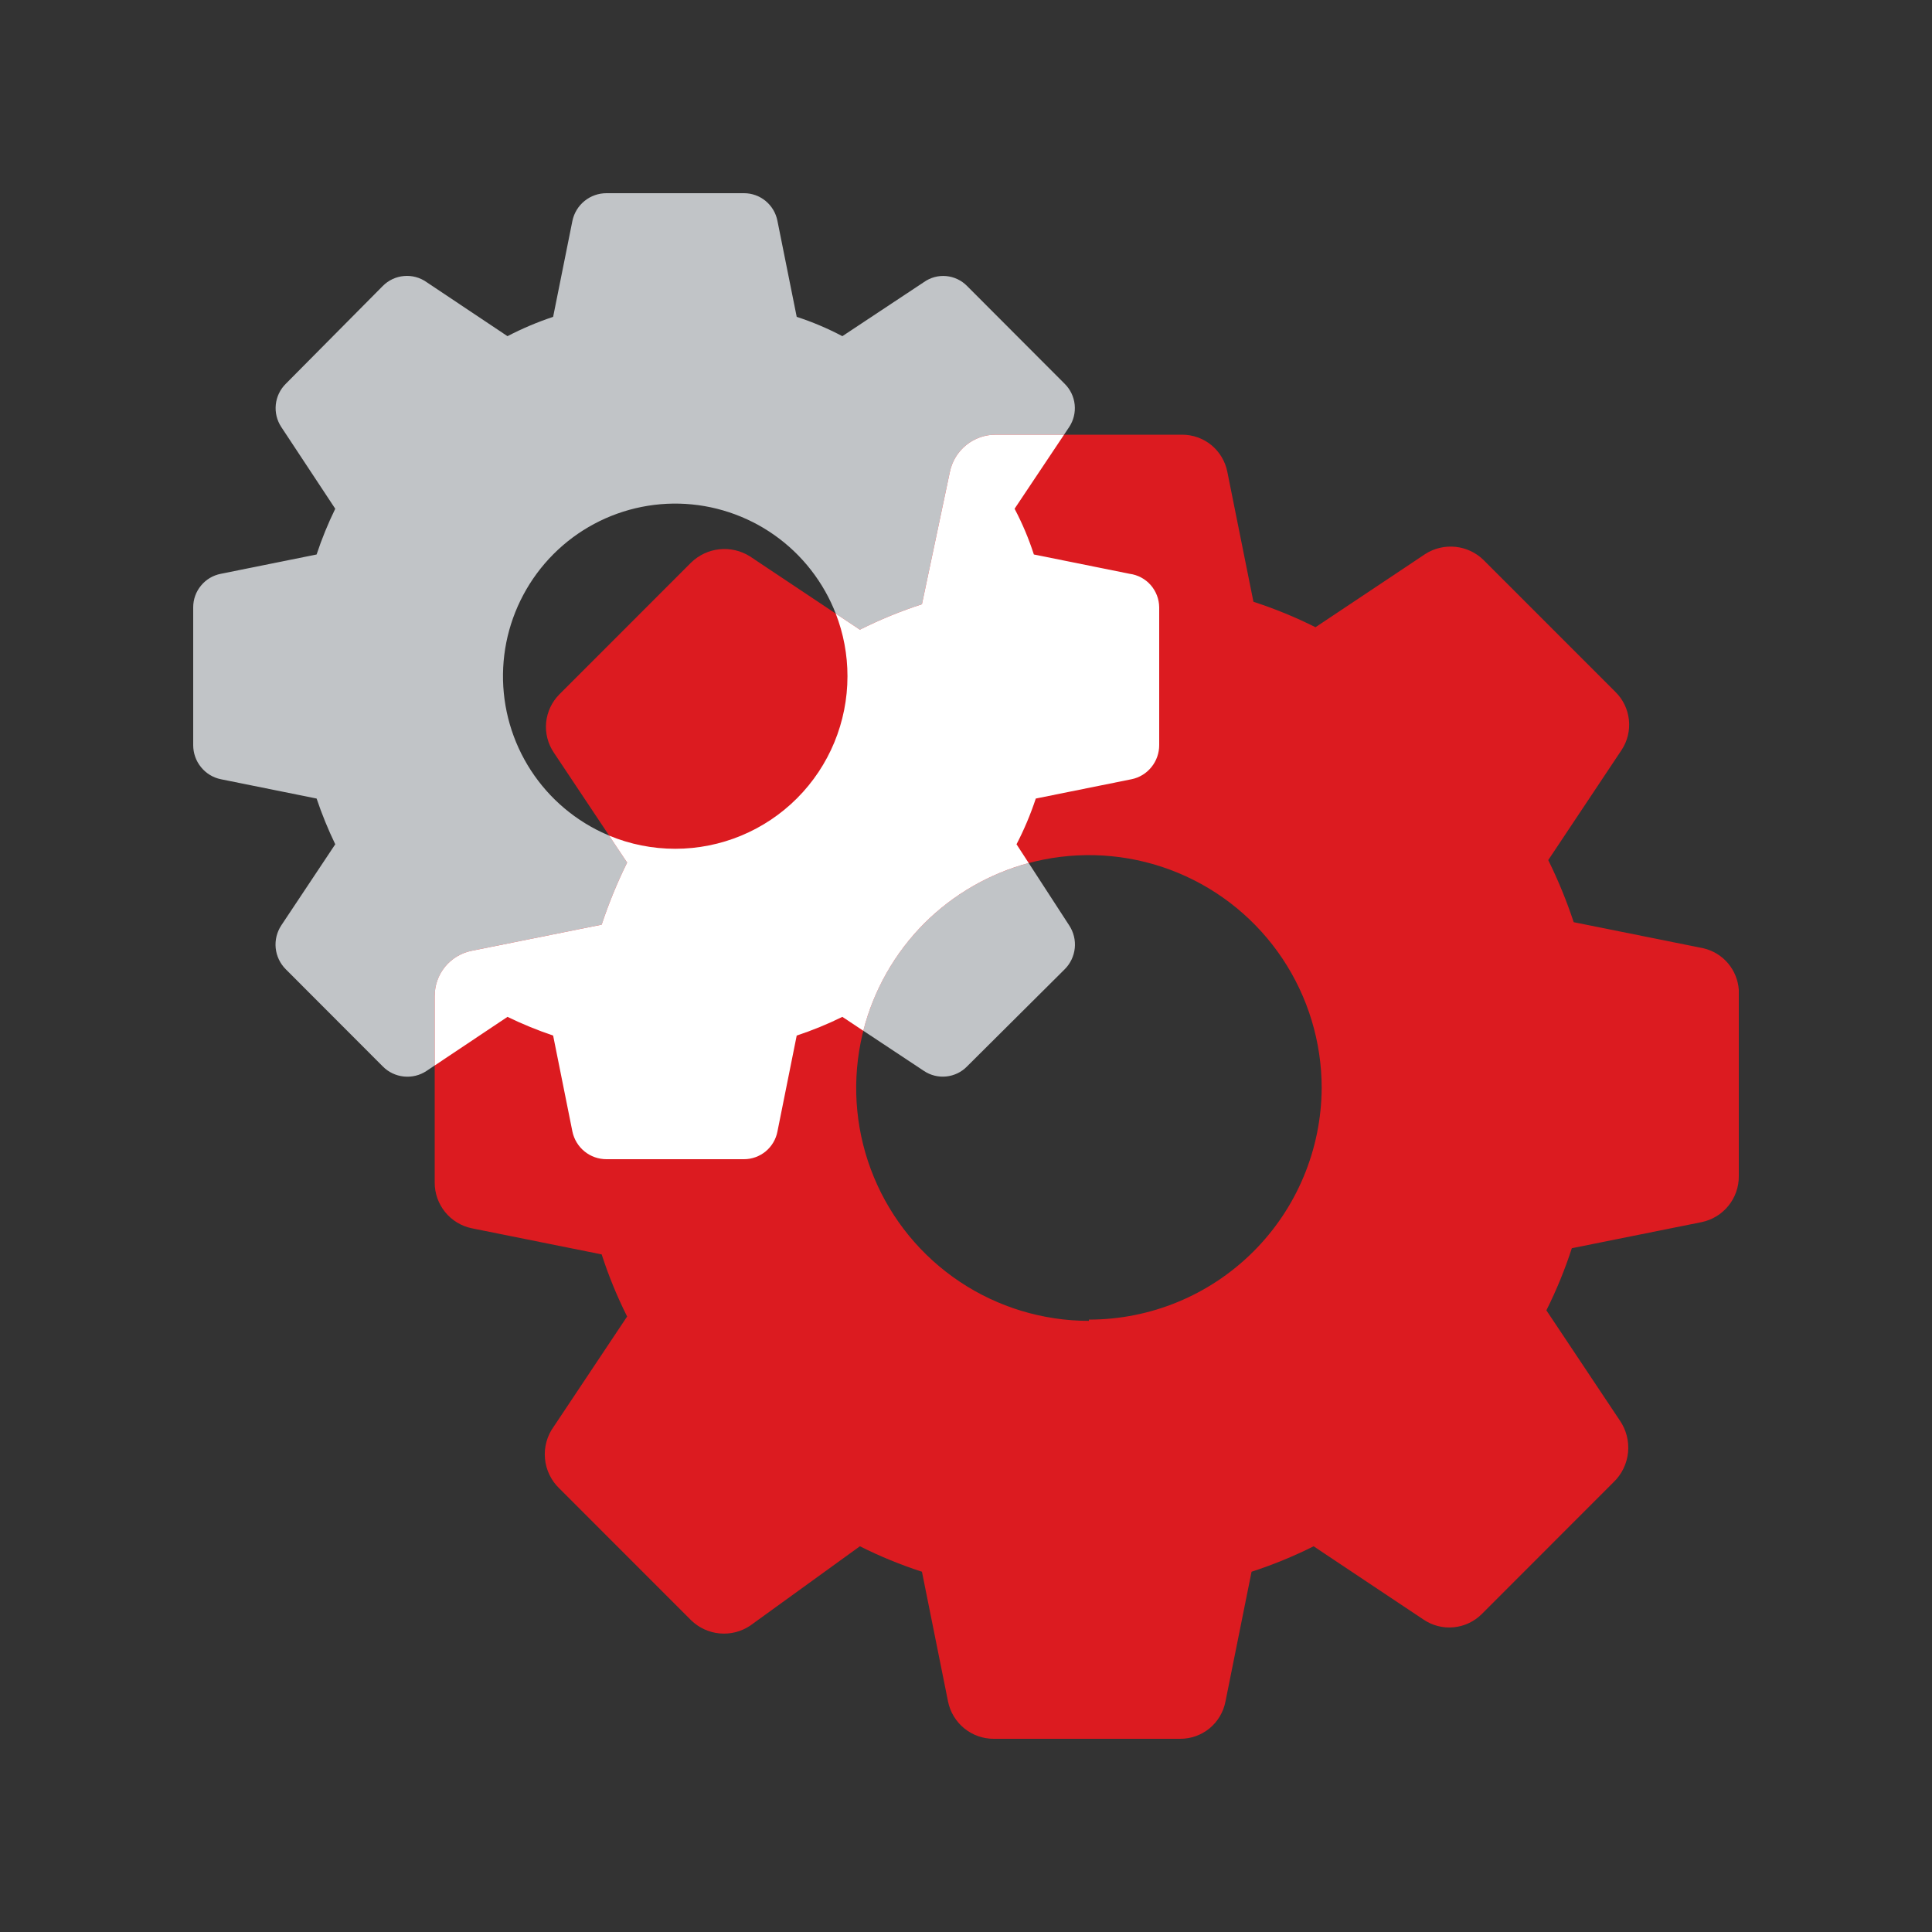
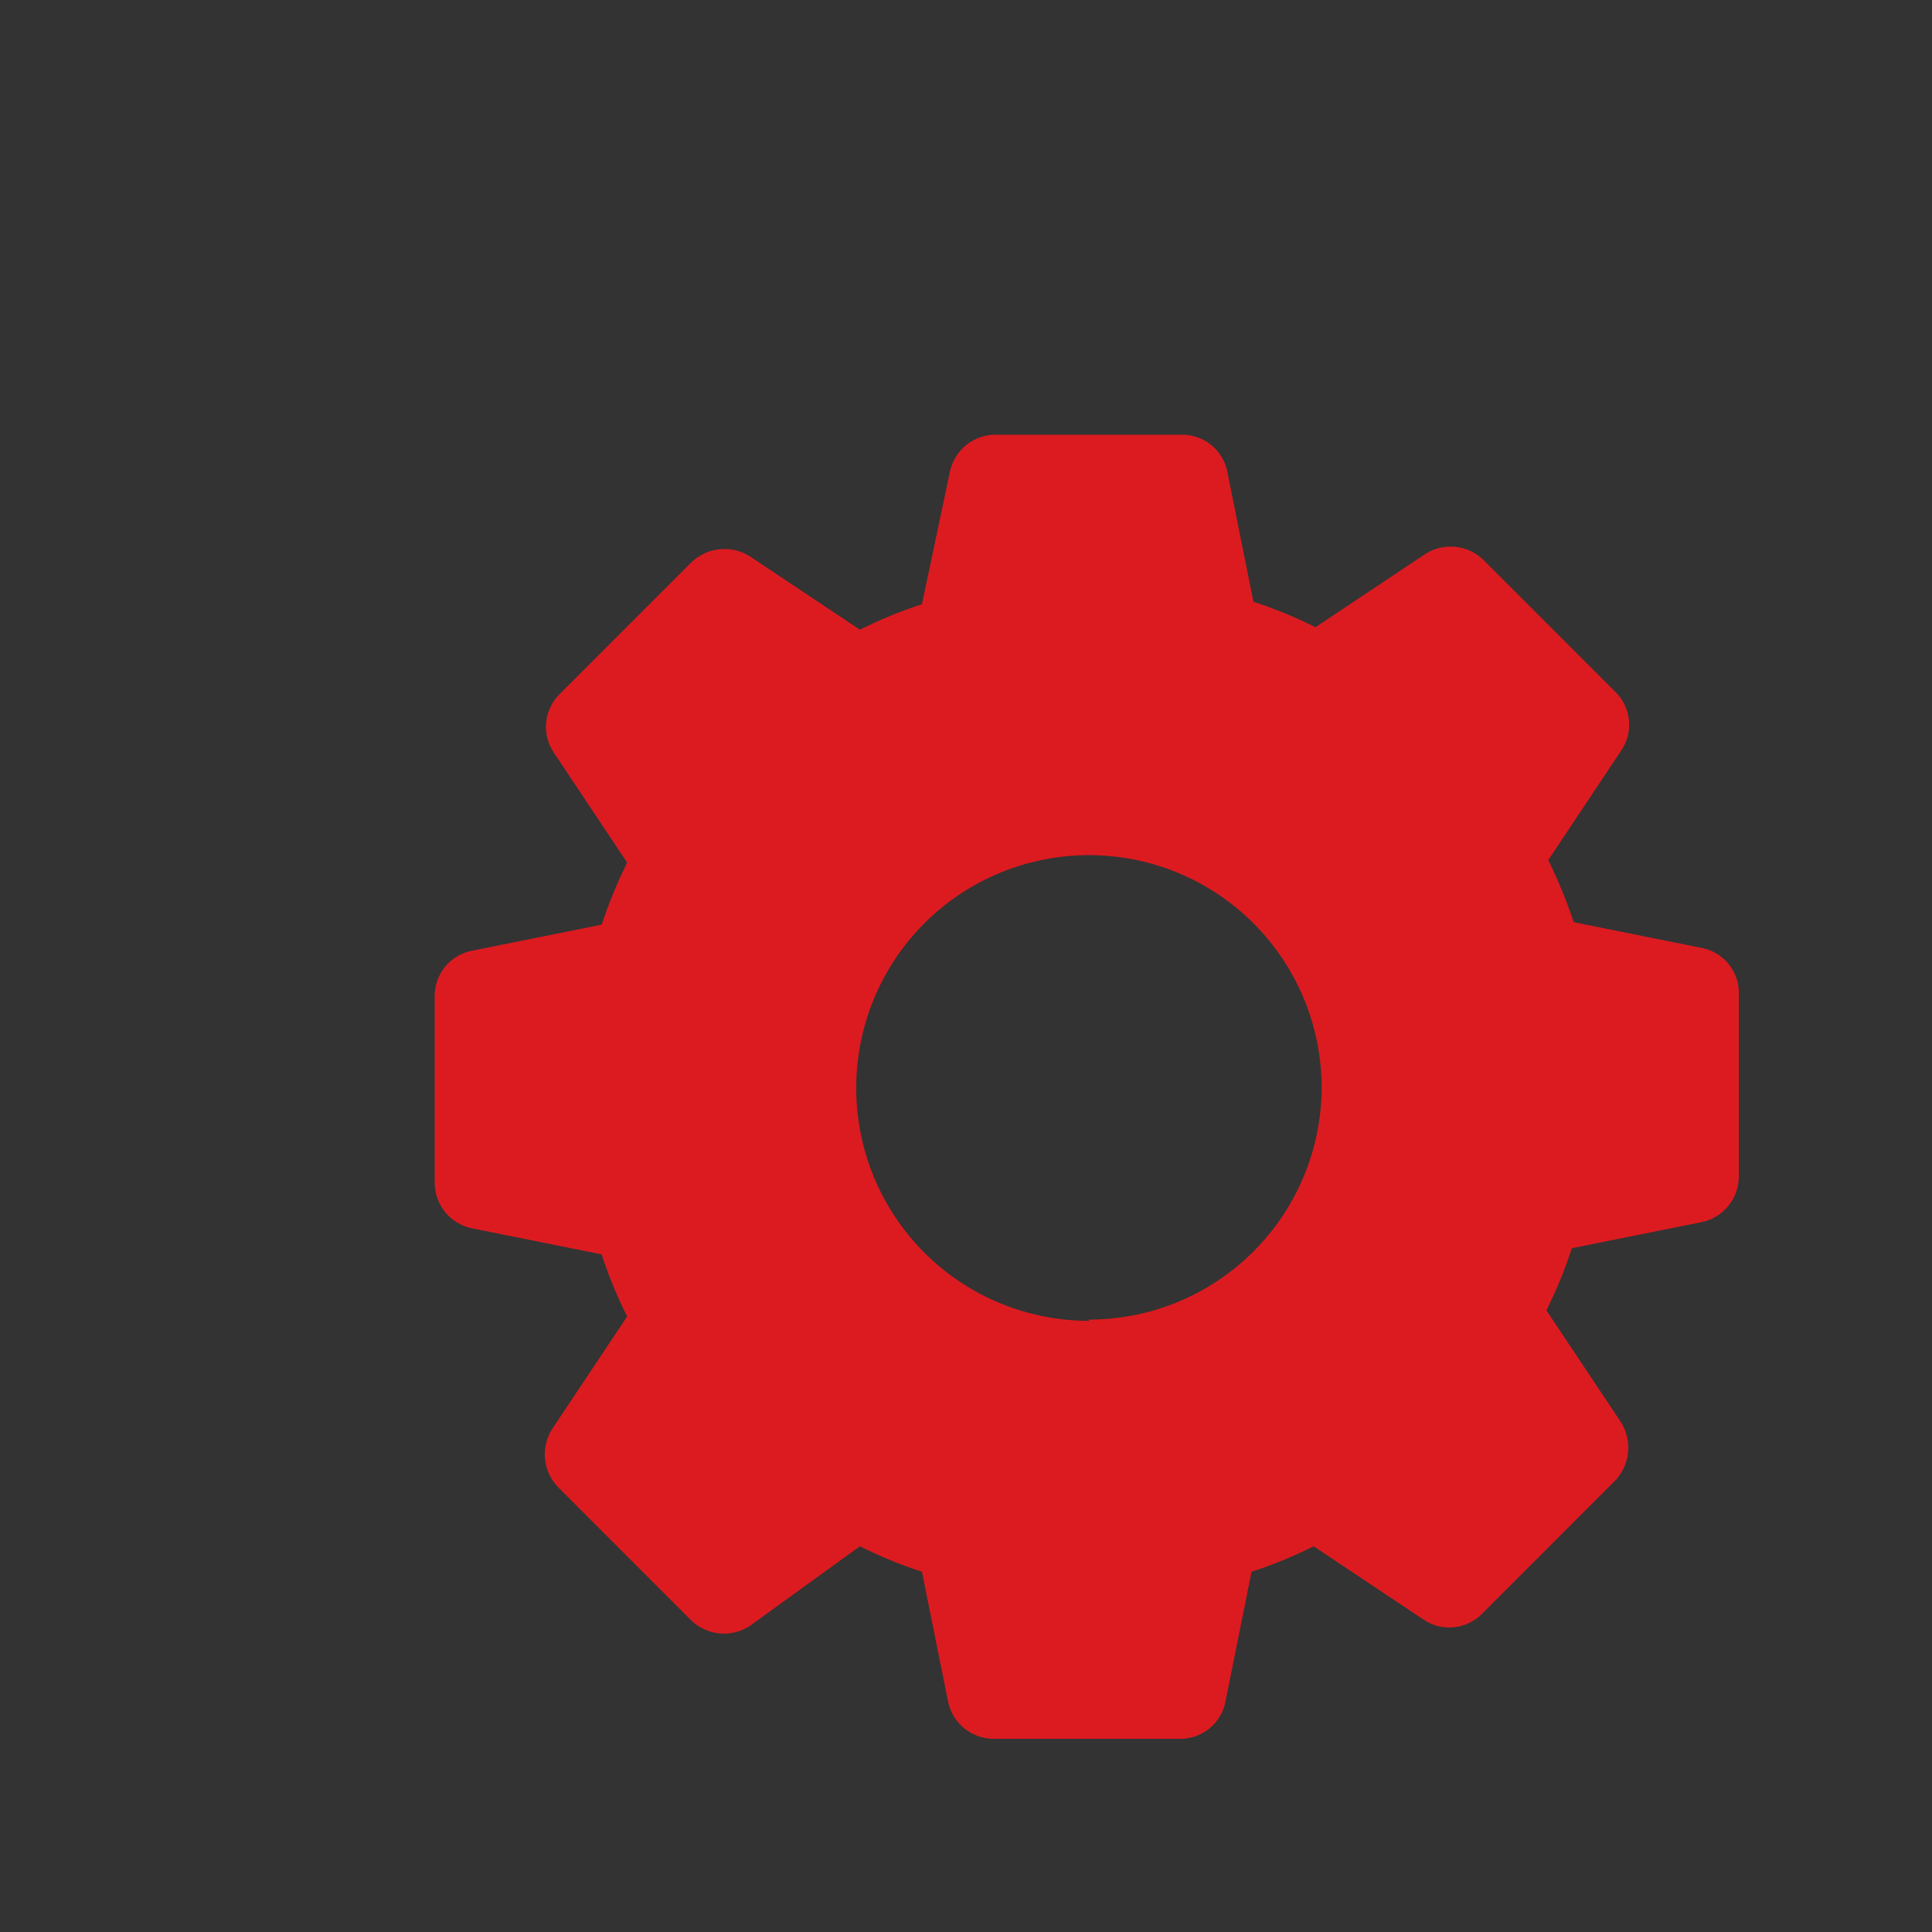
<svg xmlns="http://www.w3.org/2000/svg" width="40" height="40" viewBox="0 0 40 40" fill="none">
  <rect x="0" y="0" width="40" height="40" fill="#333333" stroke="none" />
-   <path d="M23.388 11.88L21.405 11.48C21.3 11.153 21.166 10.837 21.006 10.533L22.137 8.84C22.227 8.703 22.267 8.54 22.25 8.377C22.233 8.214 22.16 8.062 22.044 7.947L20.021 5.92C19.906 5.803 19.753 5.731 19.59 5.716C19.427 5.701 19.264 5.745 19.13 5.84L17.44 6.96C17.137 6.8 16.821 6.666 16.495 6.56L16.096 4.573C16.065 4.412 15.979 4.267 15.853 4.162C15.726 4.057 15.568 4 15.404 4H12.556C12.391 4 12.23 4.056 12.102 4.161C11.973 4.265 11.885 4.411 11.851 4.573L11.452 6.56C11.127 6.668 10.811 6.802 10.507 6.96L8.83 5.84C8.694 5.744 8.529 5.7 8.363 5.715C8.198 5.729 8.043 5.802 7.926 5.92L5.916 7.947C5.8 8.062 5.727 8.214 5.71 8.377C5.693 8.54 5.733 8.703 5.823 8.84L6.941 10.533C6.791 10.84 6.662 11.156 6.555 11.48L4.572 11.88C4.411 11.911 4.266 11.997 4.162 12.124C4.057 12.25 4 12.409 4 12.573V15.427C4 15.592 4.056 15.753 4.161 15.882C4.265 16.011 4.41 16.1 4.572 16.133L6.555 16.533C6.664 16.857 6.793 17.173 6.941 17.48L5.823 19.16C5.732 19.299 5.691 19.465 5.708 19.63C5.725 19.795 5.799 19.95 5.916 20.067L7.926 22.08C8.042 22.198 8.196 22.271 8.361 22.288C8.526 22.305 8.692 22.265 8.83 22.173L10.507 21.053C10.814 21.202 11.129 21.331 11.452 21.44L11.851 23.427C11.885 23.589 11.973 23.735 12.102 23.839C12.23 23.944 12.391 24 12.556 24H15.404C15.568 24 15.726 23.942 15.853 23.838C15.979 23.733 16.065 23.588 16.096 23.427L16.495 21.44C16.818 21.333 17.134 21.204 17.44 21.053L19.13 22.173C19.266 22.264 19.43 22.304 19.592 22.287C19.755 22.27 19.907 22.197 20.021 22.08L22.044 20.067C22.161 19.95 22.235 19.795 22.252 19.63C22.269 19.465 22.228 19.299 22.137 19.16L21.046 17.48C21.204 17.175 21.337 16.859 21.445 16.533L23.428 16.133C23.59 16.1 23.735 16.011 23.839 15.882C23.944 15.753 24 15.592 24 15.427V12.573C23.998 12.403 23.936 12.24 23.823 12.112C23.711 11.985 23.556 11.902 23.388 11.88ZM13.98 17.573C13.275 17.573 12.585 17.364 11.999 16.971C11.412 16.578 10.955 16.02 10.685 15.367C10.415 14.714 10.345 13.996 10.482 13.303C10.62 12.61 10.96 11.973 11.458 11.473C11.957 10.973 12.592 10.633 13.284 10.495C13.976 10.357 14.693 10.428 15.345 10.699C15.996 10.969 16.553 11.427 16.945 12.015C17.337 12.602 17.546 13.293 17.546 14C17.546 14.948 17.171 15.857 16.502 16.527C15.833 17.197 14.926 17.573 13.98 17.573Z" fill="#C1C4C7" />
-   <path d="M35.267 19.633L32.582 19.093C32.436 18.653 32.26 18.223 32.055 17.807L33.571 15.531C33.694 15.347 33.748 15.125 33.725 14.904C33.701 14.683 33.602 14.478 33.443 14.323L30.718 11.597C30.561 11.442 30.356 11.345 30.137 11.322C29.917 11.299 29.697 11.35 29.51 11.469L27.236 12.986C26.821 12.778 26.391 12.602 25.951 12.459L25.411 9.771C25.369 9.554 25.252 9.357 25.081 9.216C24.91 9.076 24.694 8.999 24.473 9H20.617C20.394 8.998 20.177 9.075 20.004 9.215C19.83 9.356 19.711 9.553 19.666 9.771L19.088 12.51C18.647 12.653 18.217 12.829 17.803 13.037L15.528 11.52C15.34 11.401 15.117 11.349 14.896 11.372C14.674 11.395 14.467 11.493 14.307 11.649L11.583 14.374C11.426 14.531 11.329 14.737 11.307 14.958C11.286 15.178 11.343 15.399 11.467 15.583L12.984 17.859C12.779 18.274 12.603 18.704 12.457 19.144L9.771 19.684C9.553 19.726 9.357 19.843 9.216 20.014C9.076 20.186 8.999 20.401 9 20.623V24.48C8.998 24.703 9.075 24.92 9.215 25.094C9.356 25.267 9.552 25.387 9.771 25.431L12.457 25.971C12.6 26.413 12.776 26.843 12.984 27.257L11.467 29.533C11.327 29.725 11.261 29.961 11.283 30.198C11.304 30.434 11.411 30.655 11.583 30.819L14.307 33.544C14.467 33.7 14.675 33.797 14.898 33.818C15.12 33.839 15.342 33.783 15.528 33.66L17.803 32.014C18.217 32.222 18.647 32.398 19.088 32.541L19.628 35.228C19.672 35.447 19.792 35.644 19.965 35.785C20.139 35.925 20.355 36.002 20.579 36H24.434C24.656 36.001 24.871 35.924 25.042 35.784C25.213 35.643 25.33 35.446 25.372 35.228L25.912 32.541C26.353 32.398 26.782 32.222 27.197 32.014L29.472 33.531C29.655 33.656 29.876 33.712 30.096 33.691C30.317 33.67 30.523 33.573 30.68 33.416L33.404 30.69C33.576 30.527 33.683 30.307 33.707 30.071C33.73 29.835 33.669 29.599 33.533 29.404L32.016 27.129C32.224 26.714 32.4 26.284 32.543 25.843L35.229 25.303C35.448 25.258 35.644 25.139 35.785 24.965C35.925 24.792 36.002 24.575 36 24.351V20.494C35.986 20.291 35.907 20.098 35.776 19.943C35.644 19.788 35.466 19.679 35.267 19.633ZM22.545 27.347C21.592 27.347 20.66 27.064 19.868 26.535C19.075 26.005 18.457 25.252 18.093 24.371C17.728 23.49 17.633 22.52 17.819 21.585C18.004 20.65 18.463 19.791 19.137 19.116C19.811 18.442 20.67 17.983 21.605 17.797C22.54 17.611 23.509 17.706 24.389 18.071C25.27 18.436 26.022 19.054 26.552 19.847C27.081 20.64 27.364 21.572 27.364 22.526C27.357 23.8 26.847 25.02 25.944 25.918C25.041 26.817 23.819 27.321 22.545 27.321V27.347Z" fill="#DC1B20" />
-   <path fill-rule="evenodd" clip-rule="evenodd" d="M21.405 11.48L23.388 11.88C23.556 11.902 23.711 11.985 23.823 12.112C23.935 12.24 23.998 12.403 24 12.573V15.427C24 15.592 23.944 15.753 23.839 15.882C23.735 16.011 23.59 16.1 23.428 16.133L21.445 16.533C21.337 16.859 21.204 17.175 21.046 17.48L21.298 17.868C20.483 18.087 19.737 18.517 19.137 19.116C18.523 19.732 18.087 20.501 17.874 21.341L17.44 21.053C17.134 21.204 16.818 21.333 16.495 21.44L16.096 23.427C16.065 23.588 15.979 23.733 15.853 23.838C15.726 23.942 15.568 24 15.404 24H12.556C12.391 24 12.23 23.944 12.102 23.839C11.973 23.735 11.885 23.589 11.851 23.427L11.452 21.44C11.129 21.331 10.814 21.202 10.507 21.053L9 22.06V20.623C8.999 20.401 9.075 20.186 9.216 20.014C9.357 19.843 9.553 19.726 9.771 19.684L12.457 19.144C12.603 18.704 12.779 18.274 12.984 17.859L12.611 17.3C13.043 17.48 13.508 17.573 13.98 17.573C14.926 17.573 15.833 17.197 16.502 16.527C17.171 15.857 17.546 14.948 17.546 14C17.546 13.554 17.463 13.115 17.303 12.704L17.803 13.037C18.217 12.829 18.647 12.653 19.088 12.51L19.666 9.771C19.711 9.553 19.83 9.356 20.004 9.215C20.177 9.075 20.394 8.998 20.617 9H22.03L21.006 10.533C21.166 10.837 21.3 11.153 21.405 11.48Z" fill="white" />
+   <path d="M35.267 19.633L32.582 19.093C32.436 18.653 32.26 18.223 32.055 17.807L33.571 15.531C33.694 15.347 33.748 15.125 33.725 14.904C33.701 14.683 33.602 14.478 33.443 14.323L30.718 11.597C30.561 11.442 30.356 11.345 30.137 11.322C29.917 11.299 29.697 11.35 29.51 11.469L27.236 12.986C26.821 12.778 26.391 12.602 25.951 12.459L25.411 9.771C25.369 9.554 25.252 9.357 25.081 9.216C24.91 9.076 24.694 8.999 24.473 9H20.617C20.394 8.998 20.177 9.075 20.004 9.215C19.83 9.356 19.711 9.553 19.666 9.771L19.088 12.51C18.647 12.653 18.217 12.829 17.803 13.037L15.528 11.52C15.34 11.401 15.117 11.349 14.896 11.372C14.674 11.395 14.467 11.493 14.307 11.649L11.583 14.374C11.426 14.531 11.329 14.737 11.307 14.958C11.286 15.178 11.343 15.399 11.467 15.583L12.984 17.859C12.779 18.274 12.603 18.704 12.457 19.144L9.771 19.684C9.553 19.726 9.357 19.843 9.216 20.014C9.076 20.186 8.999 20.401 9 20.623V24.48C8.998 24.703 9.075 24.92 9.215 25.094C9.356 25.267 9.552 25.387 9.771 25.431L12.457 25.971C12.6 26.413 12.776 26.843 12.984 27.257L11.467 29.533C11.327 29.725 11.261 29.961 11.283 30.198C11.304 30.434 11.411 30.655 11.583 30.819L14.307 33.544C14.467 33.7 14.675 33.797 14.898 33.818C15.12 33.839 15.342 33.783 15.528 33.66L17.803 32.014C18.217 32.222 18.647 32.398 19.088 32.541L19.628 35.228C19.672 35.447 19.792 35.644 19.965 35.785C20.139 35.925 20.355 36.002 20.579 36H24.434C24.656 36.001 24.871 35.924 25.042 35.784C25.213 35.643 25.33 35.446 25.372 35.228L25.912 32.541C26.353 32.398 26.782 32.222 27.197 32.014L29.472 33.531C29.655 33.656 29.876 33.712 30.096 33.691C30.317 33.67 30.523 33.573 30.68 33.416L33.404 30.69C33.576 30.527 33.683 30.307 33.707 30.071C33.73 29.835 33.669 29.599 33.533 29.404L32.016 27.129C32.224 26.714 32.4 26.284 32.543 25.843L35.229 25.303C35.448 25.258 35.644 25.139 35.785 24.965C35.925 24.792 36.002 24.575 36 24.351V20.494C35.986 20.291 35.907 20.098 35.776 19.943C35.644 19.788 35.466 19.679 35.267 19.633ZM22.545 27.347C21.592 27.347 20.66 27.064 19.868 26.535C19.075 26.005 18.457 25.252 18.093 24.371C17.728 23.49 17.633 22.52 17.819 21.585C18.004 20.65 18.463 19.791 19.137 19.116C19.811 18.442 20.67 17.983 21.605 17.797C22.54 17.611 23.509 17.706 24.389 18.071C25.27 18.436 26.022 19.054 26.552 19.847C27.081 20.64 27.364 21.572 27.364 22.526C27.357 23.8 26.847 25.02 25.944 25.918C25.041 26.817 23.819 27.321 22.545 27.321V27.347" fill="#DC1B20" />
</svg>